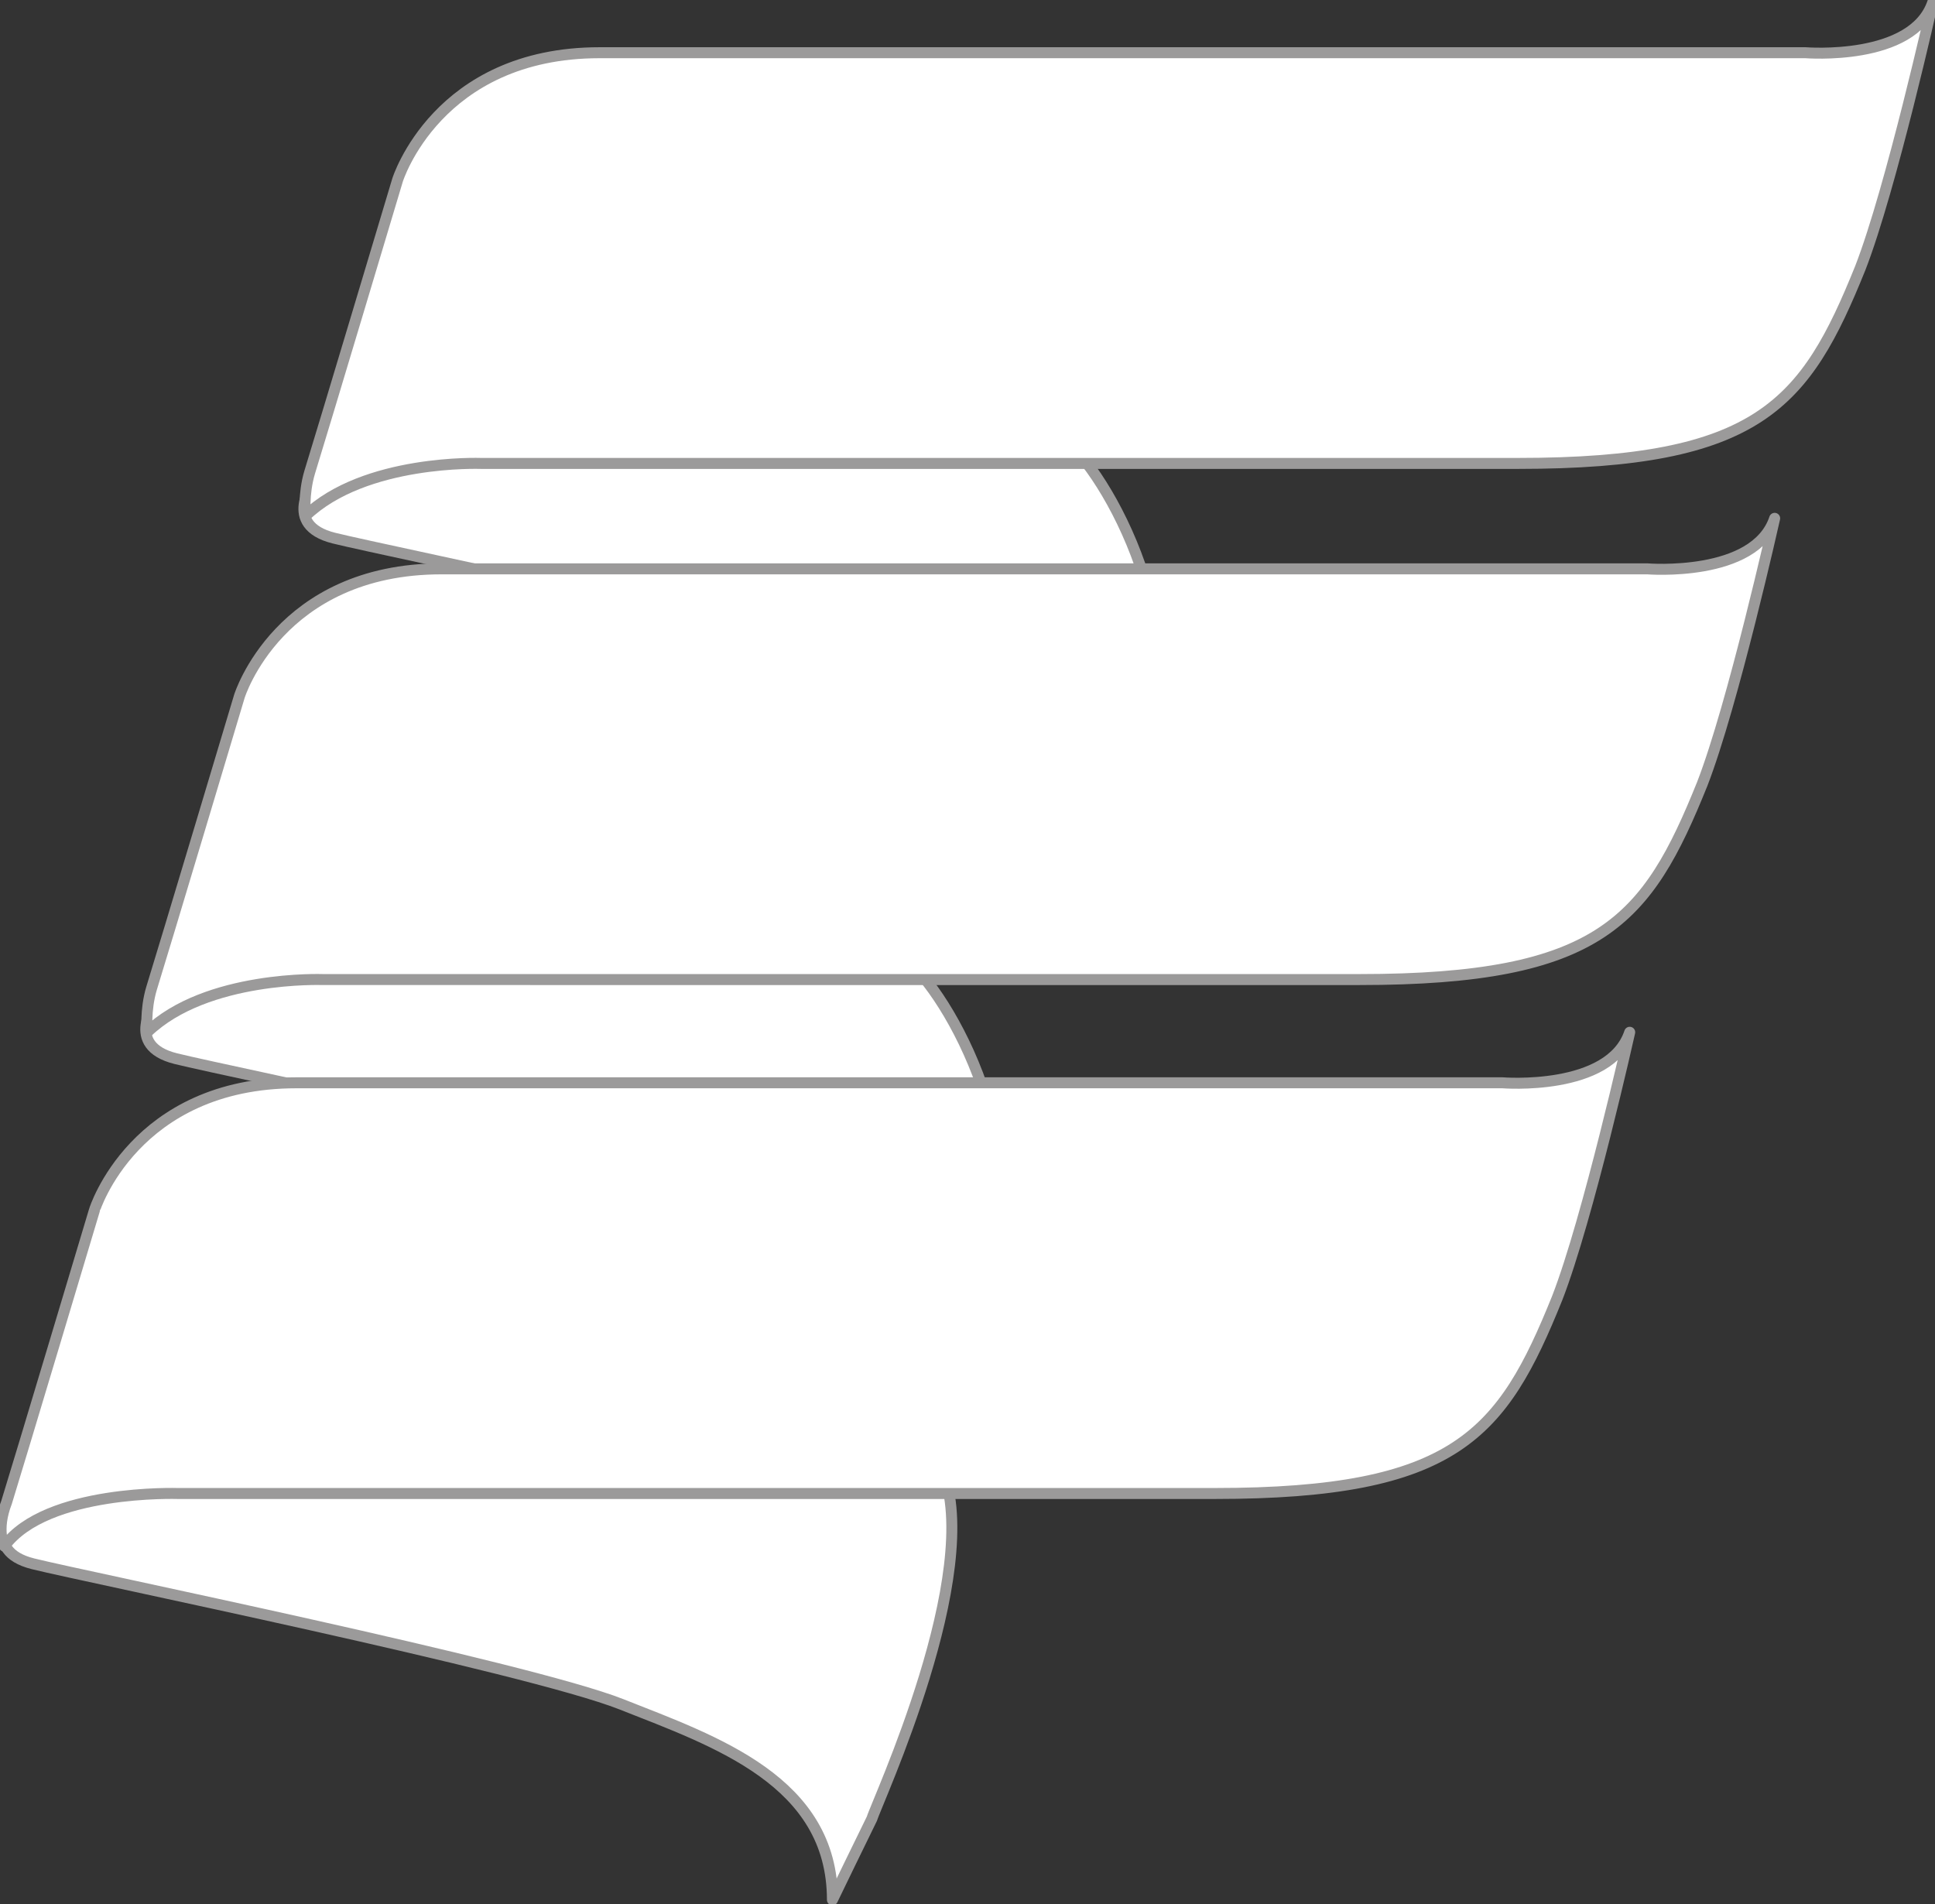
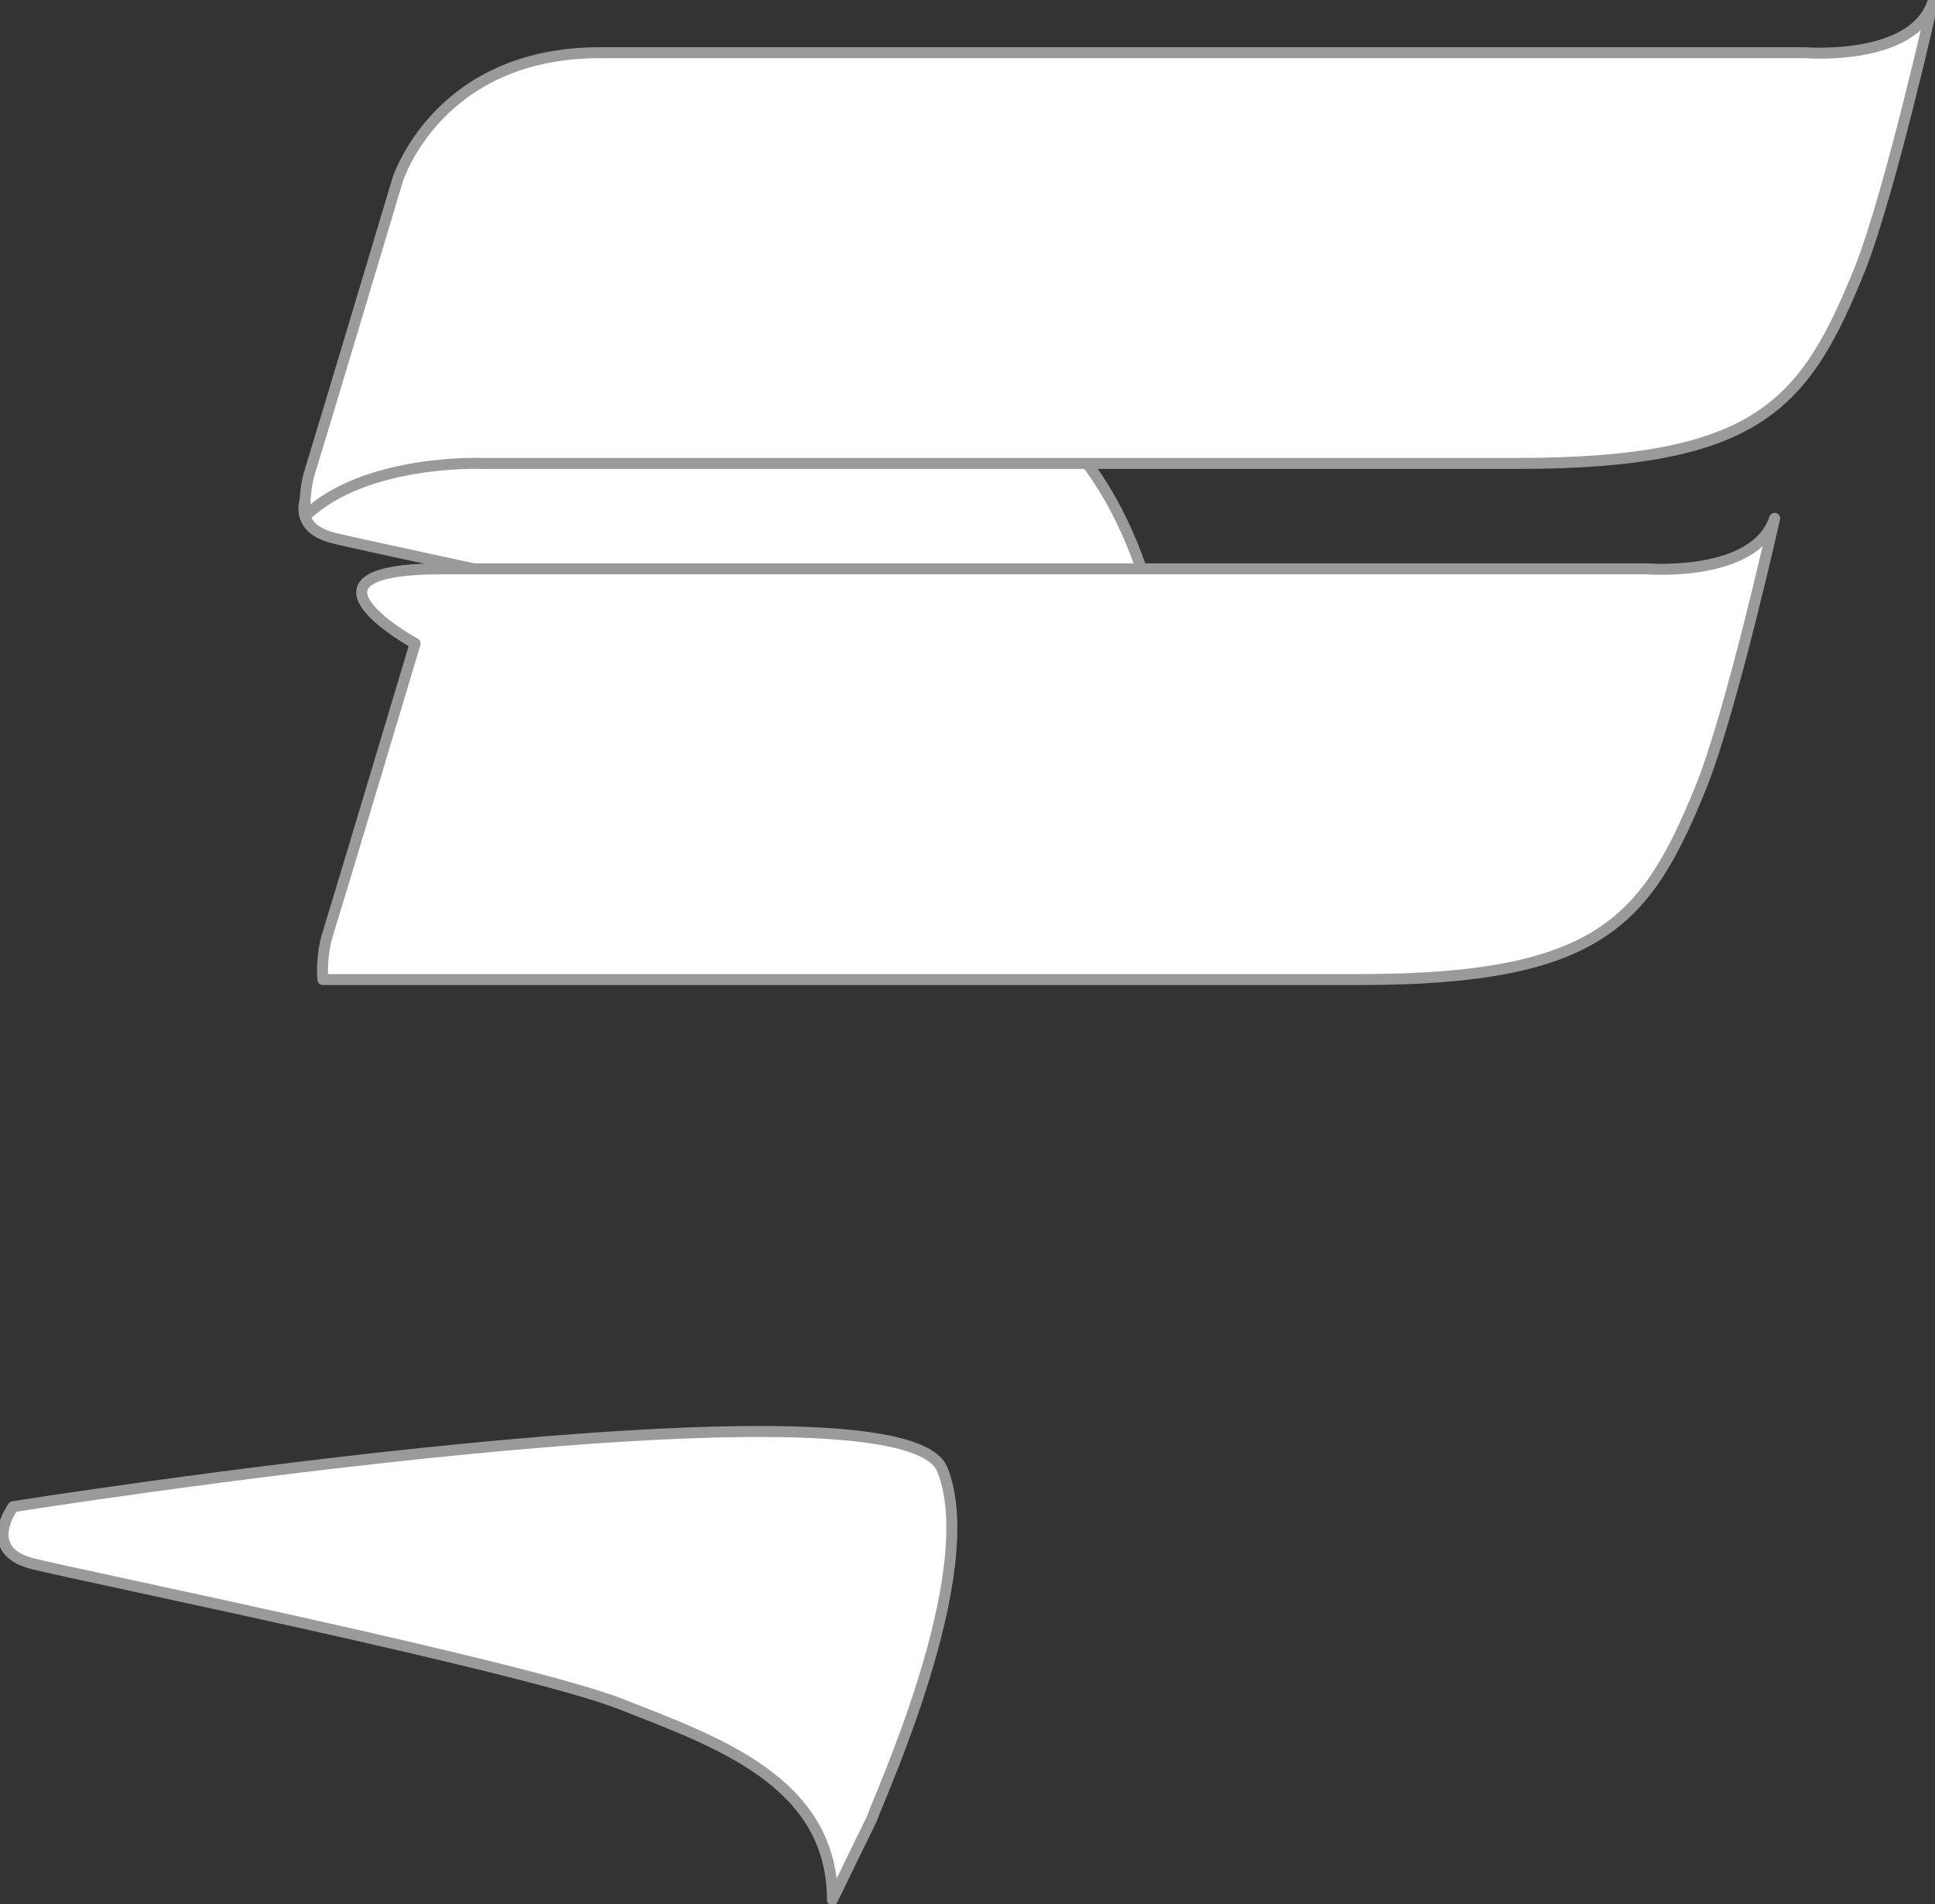
<svg xmlns="http://www.w3.org/2000/svg" version="1.1" id="Layer_1" x="0px" y="0px" viewBox="0 0 88.1 86.7" style="enable-background:new 0 0 88.1 86.7;" xml:space="preserve">
  <rect x="0" y="0" width="88.1" height="86.7" fill="#333333" stroke="none" />
  <style type="text/css">
	.st0{fill:#FFFFFF;stroke:#9B9A9A;stroke-width:0.5;stroke-linejoin:round;stroke-miterlimit:10;}
</style>
  <path class="st0" d="M0.6,68.6c0,0-1.5,2,0.9,2.6s22.5,4.7,26.8,6.4s9.6,3.5,9.6,8.9c0,0,1.5-3.1,1.8-3.7c0.2-0.7,5.1-11.2,3.2-15.9  C41,62.2,0.6,68.6,0.6,68.6z" />
  <path class="st0" d="M14.3,21.9c0,0-1.5,2,0.9,2.6s22.5,4.7,26.8,6.4c4.3,1.7,9.6,3.5,9.6,8.9c0,0,0-3.3,0.3-3.9  c2.8-6.5-1.2-13.9-3.3-15.8C46.7,15.4,14.3,21.9,14.3,21.9z" />
-   <path class="st0" d="M7.1,45.6c0,0-1.5,2,0.9,2.6s22.5,4.7,26.8,6.4s9.6,3.5,9.6,8.9c0,0,0-3.3,0.3-3.9c2.8-6.5-1.2-13.9-3.3-15.8  C39.5,39.2,7.1,45.6,7.1,45.6z" />
-   <path class="st0" d="M13.5,49.3h54.9c0,0,4.9,0.4,5.8-2.3c0,0-1.9,8.5-3.3,12.1c-2.5,6.2-4.6,8.9-15.6,8.9H8.1c0,0-6-0.2-7.9,2.4  c0,0-0.4-0.7,0.1-2c0.5-1.6,4-13.3,4-13.3S6.1,49.3,13.5,49.3z" />
-   <path class="st0" d="M20.1,25.9H75c0,0,4.9,0.4,5.8-2.3c0,0-1.9,8.5-3.3,12.1c-2.5,6.2-4.6,8.9-15.6,8.9H14.7c0,0-5.3-0.2-8,2.4  c0,0-0.1-1,0.2-2c0.5-1.6,4-13.3,4-13.3S12.7,25.9,20.1,25.9z" />
+   <path class="st0" d="M20.1,25.9H75c0,0,4.9,0.4,5.8-2.3c0,0-1.9,8.5-3.3,12.1c-2.5,6.2-4.6,8.9-15.6,8.9H14.7c0,0-0.1-1,0.2-2c0.5-1.6,4-13.3,4-13.3S12.7,25.9,20.1,25.9z" />
  <path class="st0" d="M27.3,2.4h54.9c0,0,4.9,0.4,5.8-2.3c0,0-1.9,8.5-3.3,12.1c-2.5,6.2-4.6,8.9-15.6,8.9H21.9c0,0-5.3-0.2-8,2.4  c0,0-0.1-1,0.2-2c0.5-1.6,4-13.3,4-13.3S19.9,2.4,27.3,2.4z" />
</svg>